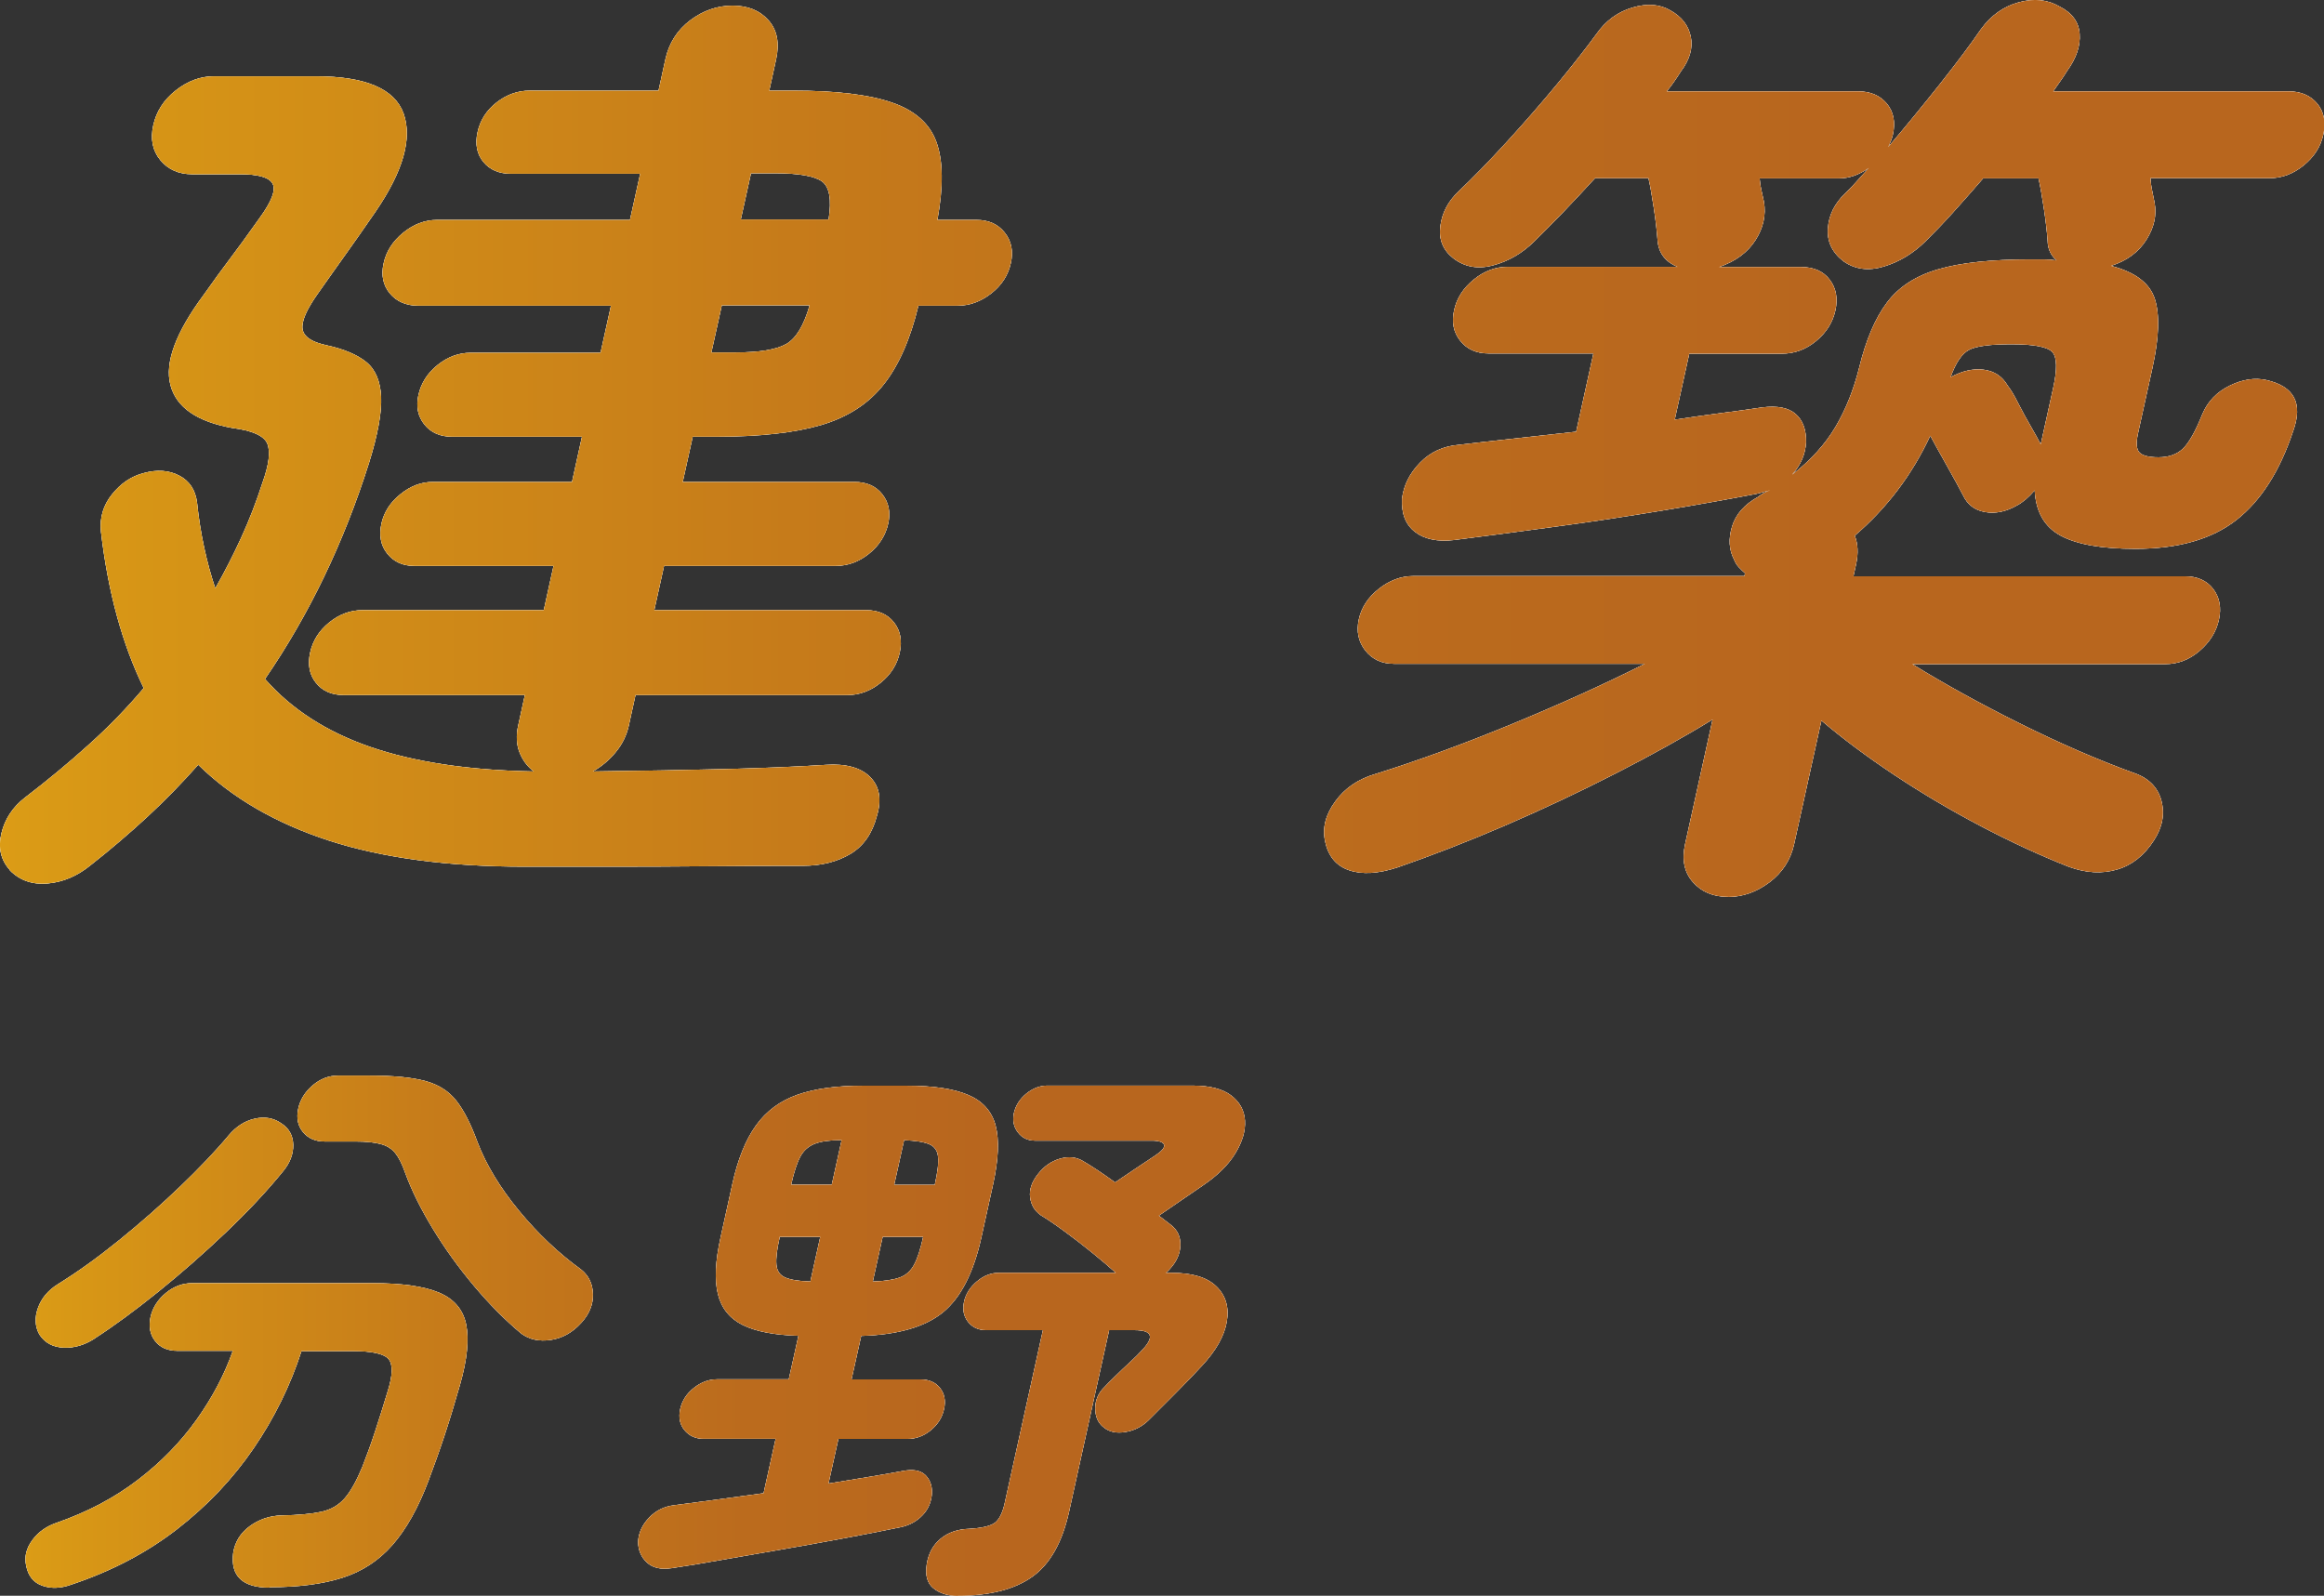
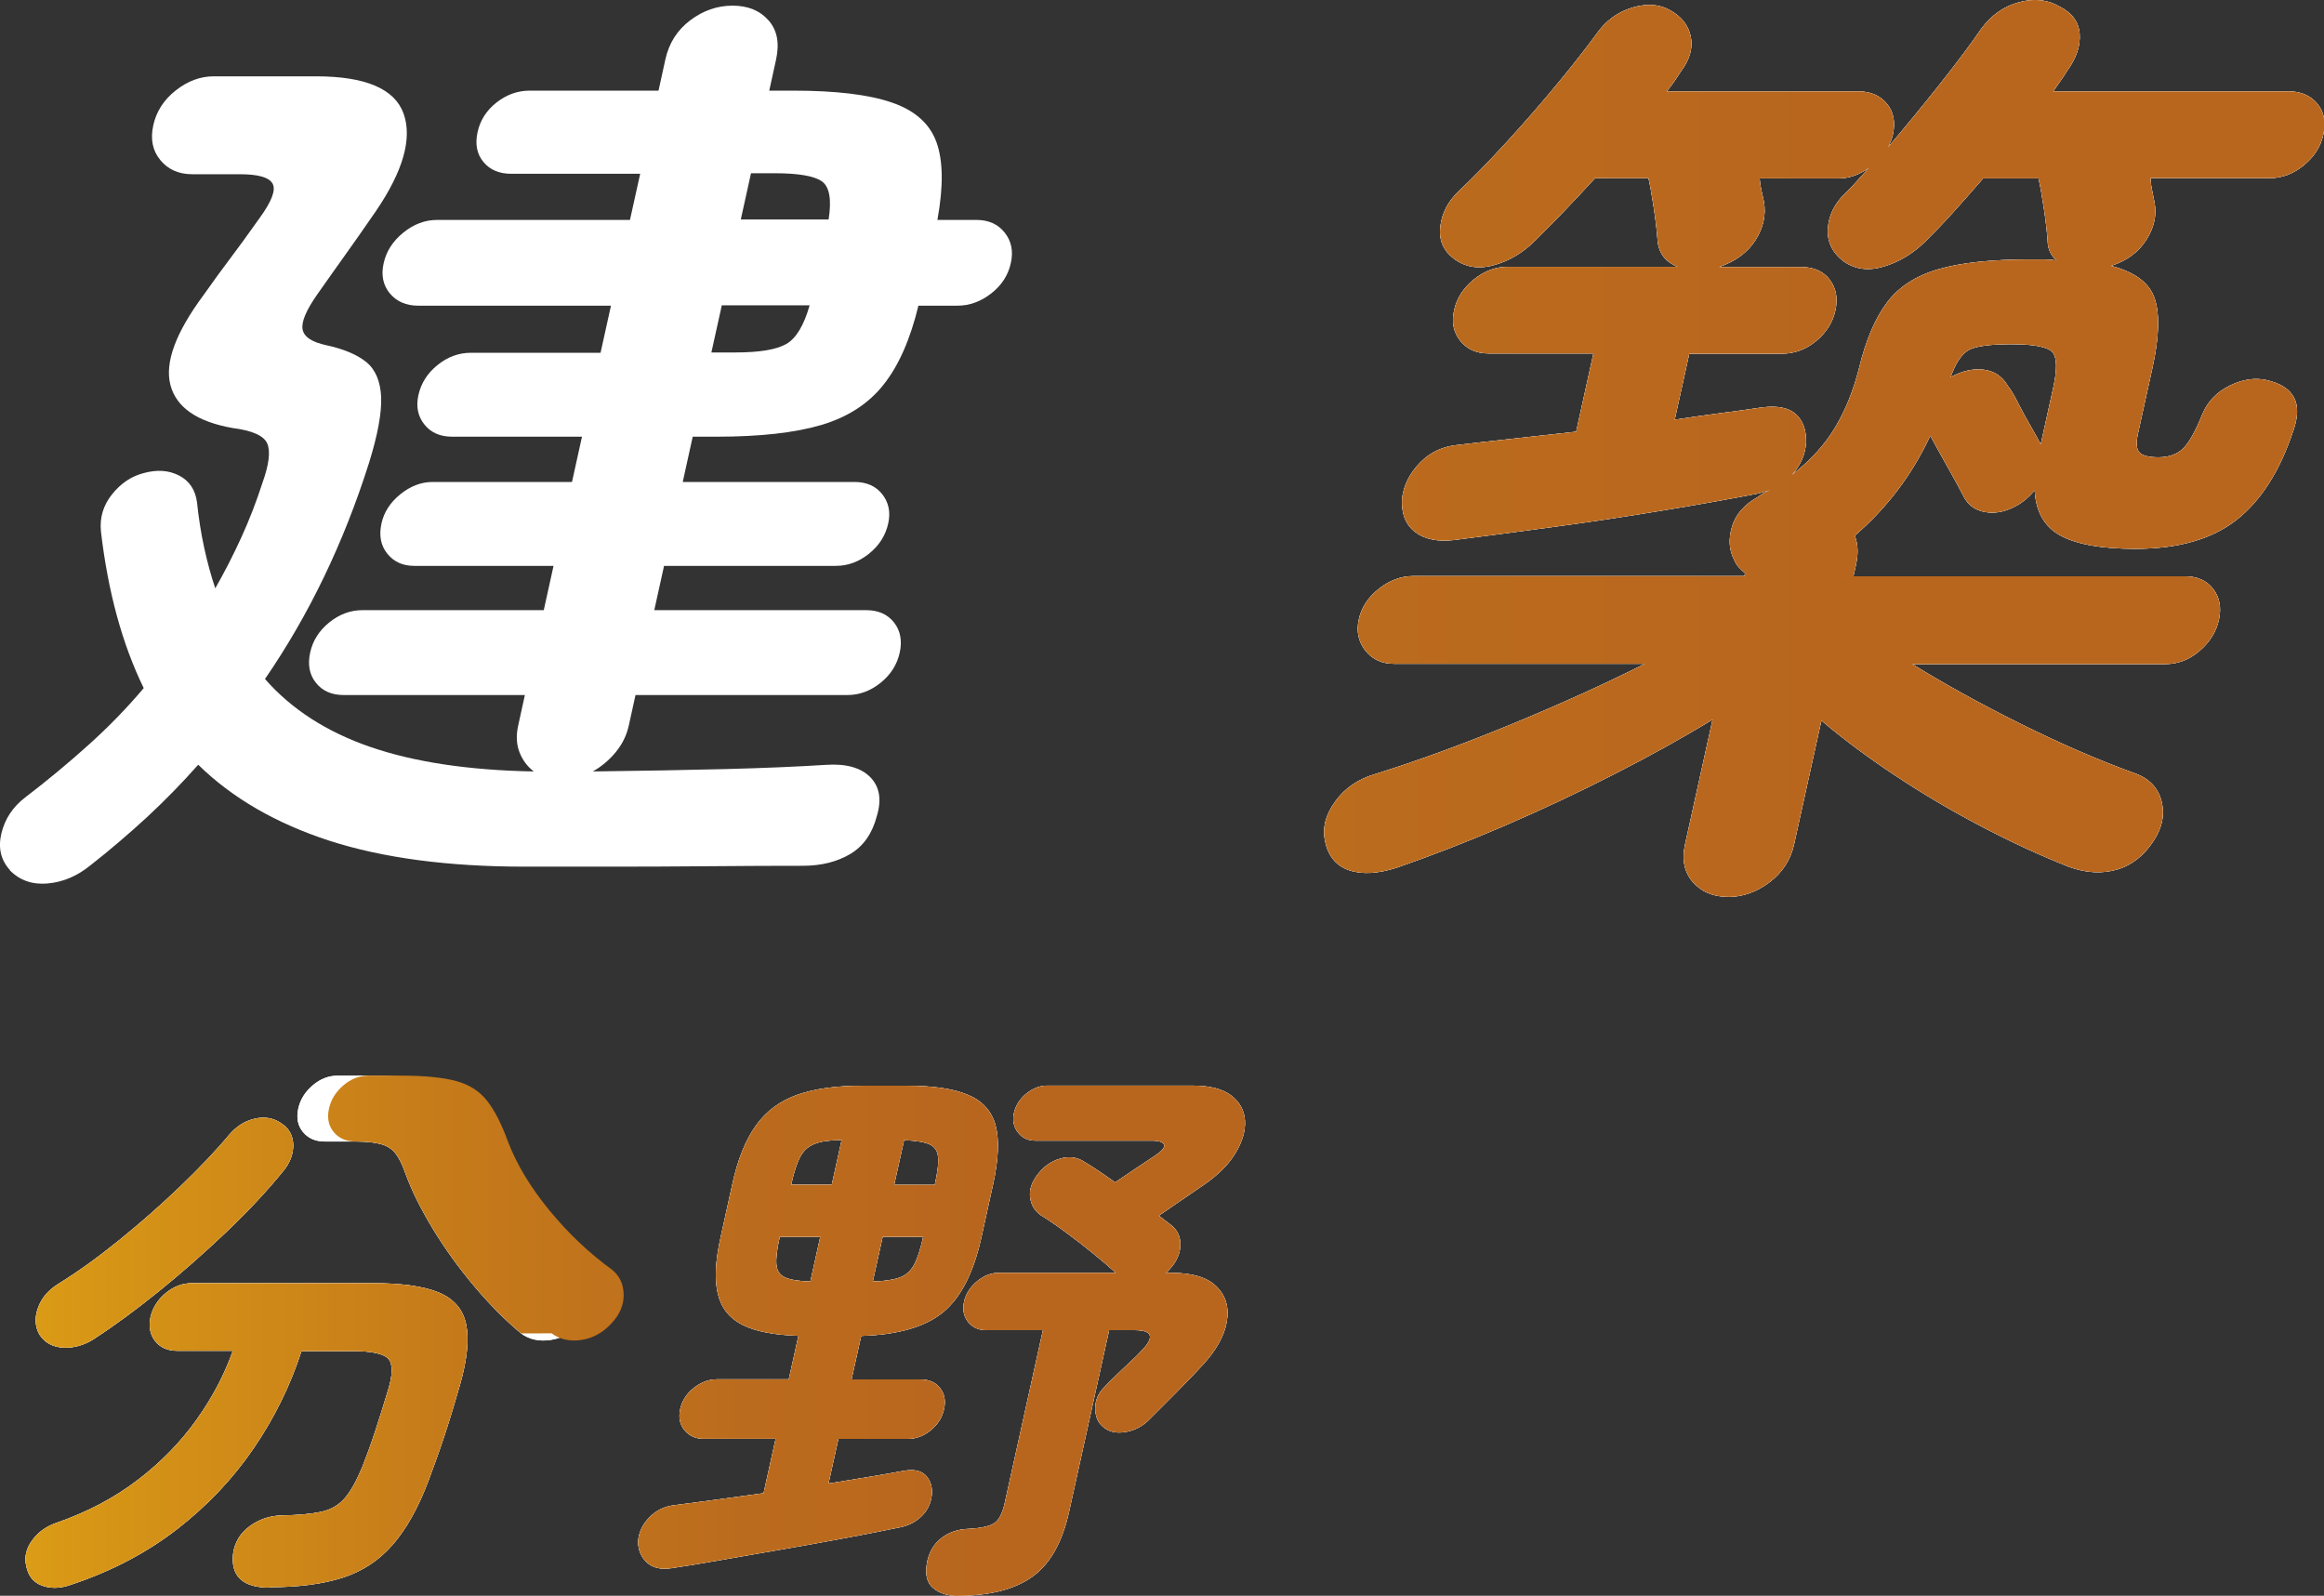
<svg xmlns="http://www.w3.org/2000/svg" xmlns:xlink="http://www.w3.org/1999/xlink" id="_レイヤー_2" viewBox="0 0 214.08 147.01">
  <rect x="0" y="0" width="214.08" height="147.01" fill="#333333" stroke="none" />
  <defs>
    <style>.cls-1{fill:#fff;}.cls-2{fill:url(#_新規グラデーションスウォッチ_4);}.cls-3{fill:url(#_新規グラデーションスウォッチ_4-3);}.cls-4{fill:url(#_新規グラデーションスウォッチ_4-2);}</style>
    <linearGradient id="_新規グラデーションスウォッチ_4" x1="0" y1="41.31" x2="214.08" y2="41.31" gradientUnits="userSpaceOnUse">
      <stop offset="0" stop-color="#db9c16" />
      <stop offset=".05" stop-color="#d79616" />
      <stop offset=".34" stop-color="#c67b1a" />
      <stop offset=".59" stop-color="#bb6b1d" />
      <stop offset=".79" stop-color="#b8661e" />
    </linearGradient>
    <linearGradient id="_新規グラデーションスウォッチ_4-2" x1="2.37" y1="123.06" x2="114.68" y2="123.06" xlink:href="#_新規グラデーションスウォッチ_4" />
    <linearGradient id="_新規グラデーションスウォッチ_4-3" x1="2.37" y1="123.06" x2="114.68" y2="123.06" xlink:href="#_新規グラデーションスウォッチ_4" />
  </defs>
  <g id="content">
    <g>
      <g>
        <g>
          <path class="cls-1" d="M.92,80.16c-.85-.93-1.11-2.06-.79-3.39,.32-1.33,1.05-2.43,2.18-3.3,2.04-1.56,4-3.18,5.87-4.87,1.87-1.68,3.55-3.42,5.06-5.21-1.98-4.05-3.29-8.86-3.94-14.42-.13-1.27,.21-2.42,1.02-3.43,.81-1.01,1.77-1.66,2.89-1.95,1.25-.35,2.35-.27,3.29,.22,.95,.49,1.5,1.32,1.65,2.48,.15,1.45,.37,2.84,.66,4.17,.29,1.33,.63,2.58,1.02,3.74,.86-1.51,1.66-3.07,2.4-4.69,.74-1.62,1.39-3.3,1.95-5.04,.6-1.68,.75-2.88,.44-3.61-.31-.72-1.38-1.2-3.2-1.43-3.27-.58-5.18-1.9-5.72-3.96-.54-2.06,.48-4.82,3.06-8.3,.94-1.33,1.74-2.43,2.4-3.3,.66-.87,1.59-2.14,2.78-3.82,1.09-1.51,1.49-2.55,1.17-3.13-.31-.58-1.32-.87-3.02-.87h-4.4c-1.23,0-2.21-.44-2.92-1.3-.72-.87-.93-1.94-.65-3.21,.28-1.27,.97-2.35,2.07-3.21,1.1-.87,2.27-1.3,3.5-1.3h9.41c4.57,0,7.26,1.15,8.08,3.44,.81,2.29-.04,5.29-2.56,8.99-1.12,1.62-2.06,2.97-2.83,4.04-.76,1.07-1.62,2.27-2.55,3.6-1.02,1.45-1.48,2.52-1.37,3.22,.11,.7,.84,1.19,2.18,1.48,1.62,.35,2.85,.87,3.7,1.56,.84,.69,1.29,1.77,1.36,3.21,.06,1.45-.31,3.48-1.12,6.08-2.33,7.36-5.52,13.99-9.58,19.9,2.43,2.78,5.67,4.87,9.7,6.26,4.03,1.39,9.05,2.15,15.06,2.26-.6-.46-1.04-1.06-1.32-1.78-.28-.72-.32-1.55-.11-2.48l.61-2.78H31.66c-1.11,0-1.97-.38-2.56-1.13-.6-.75-.77-1.68-.53-2.78,.24-1.1,.83-2.03,1.76-2.78,.93-.75,1.95-1.13,3.06-1.13h16.7s.9-4.08,.9-4.08h-12.84c-1.06,0-1.88-.38-2.48-1.13-.6-.75-.77-1.68-.53-2.78,.23-1.04,.81-1.94,1.74-2.69,.93-.75,1.92-1.13,2.97-1.13h12.84s.92-4.17,.92-4.17h-11.96c-1.11,0-1.97-.38-2.56-1.13-.6-.75-.78-1.65-.55-2.69,.24-1.1,.83-2.03,1.76-2.78,.93-.75,1.95-1.13,3.06-1.13h11.96s.96-4.34,.96-4.34h-17.76c-1.11,0-1.98-.38-2.61-1.13-.62-.75-.82-1.68-.57-2.78,.24-1.1,.85-2.04,1.81-2.82,.96-.78,2-1.17,3.12-1.17h17.76s.94-4.25,.94-4.25h-11.87c-1.11,0-1.97-.36-2.57-1.09-.6-.72-.78-1.64-.54-2.74,.24-1.1,.82-2.01,1.75-2.74,.92-.72,1.94-1.09,3.05-1.09h11.87s.63-2.87,.63-2.87c.33-1.51,1.1-2.71,2.29-3.61,1.19-.9,2.5-1.35,3.9-1.35,1.41,0,2.51,.45,3.31,1.35,.8,.9,1.03,2.1,.7,3.61l-.63,2.87h2.2c3.93,0,6.95,.36,9.08,1.09,2.13,.73,3.5,1.94,4.12,3.65,.62,1.71,.65,4.1,.09,7.17h3.6c1.11,0,1.98,.39,2.6,1.17,.62,.78,.81,1.72,.56,2.82-.24,1.1-.84,2.03-1.8,2.78-.96,.75-1.99,1.13-3.11,1.13h-3.6c-.74,3.07-1.8,5.49-3.19,7.25-1.39,1.77-3.3,3.01-5.75,3.74-2.45,.72-5.66,1.08-9.65,1.08h-2.2s-.92,4.17-.92,4.17h15.82c1.11,0,1.97,.38,2.56,1.13,.59,.75,.78,1.65,.55,2.69-.24,1.1-.83,2.03-1.76,2.78-.93,.75-1.95,1.13-3.06,1.13h-15.83s-.9,4.08-.9,4.08h19.52c1.11,0,1.97,.38,2.56,1.13,.59,.75,.77,1.68,.53,2.78-.24,1.1-.83,2.03-1.76,2.78-.93,.75-1.95,1.13-3.06,1.13h-19.52s-.61,2.78-.61,2.78c-.2,.93-.61,1.75-1.21,2.48-.6,.73-1.3,1.32-2.11,1.78,4.64-.06,8.72-.13,12.22-.22,3.51-.09,6.6-.22,9.27-.39,1.84-.12,3.2,.26,4.06,1.13,.86,.87,1.07,2.06,.62,3.56-.42,1.62-1.23,2.79-2.45,3.52-1.21,.72-2.67,1.09-4.37,1.09-2.52,0-5.4,.01-8.63,.04-3.23,.03-6.35,.04-9.37,.04-3.02,0-5.55,0-7.6,0-7.09,0-13.1-.8-18.02-2.39-4.92-1.6-8.95-3.93-12.08-7-1.49,1.68-3.06,3.29-4.71,4.82-1.66,1.53-3.41,3.03-5.25,4.47-1.21,.98-2.52,1.53-3.93,1.65-1.4,.12-2.56-.29-3.47-1.22ZM65.53,32.47h2.2c2.23,0,3.79-.26,4.7-.78,.91-.52,1.62-1.71,2.15-3.56h-8.09s-.96,4.34-.96,4.34Zm2.71-12.25h8.09c.29-1.85,.08-3.02-.63-3.52-.71-.49-2.15-.74-4.32-.74h-2.2s-.94,4.26-.94,4.26Z" />
          <path class="cls-1" d="M159.17,82.62c-1.35,0-2.42-.45-3.22-1.35-.8-.9-1.04-2.07-.72-3.52l2.53-11.47c-2.64,1.62-5.64,3.29-8.97,4.99-3.34,1.71-6.72,3.3-10.15,4.78-3.43,1.48-6.74,2.76-9.91,3.86-1.77,.58-3.25,.67-4.45,.26-1.2-.41-1.94-1.3-2.22-2.69-.26-1.22,.05-2.43,.94-3.65,.88-1.22,2.11-2.06,3.68-2.52,3.9-1.22,8.09-2.75,12.58-4.6,4.48-1.85,8.57-3.7,12.26-5.56h-23.12c-1.11,0-1.99-.41-2.63-1.22-.64-.81-.84-1.77-.6-2.87,.24-1.1,.86-2.04,1.85-2.82,.99-.78,2.05-1.17,3.16-1.17h30.51s.06-.26,.06-.26c-.2-.17-.39-.36-.58-.56-.19-.2-.34-.45-.45-.74-.45-.87-.51-1.87-.17-3,.34-1.13,1.14-2.04,2.41-2.74,.14-.12,.31-.23,.52-.35,.2-.12,.4-.2,.59-.26-.25,.06-.47,.12-.65,.17-.19,.06-.41,.12-.65,.17-2.39,.46-5.24,.97-8.56,1.52-3.32,.55-6.68,1.06-10.09,1.52-3.41,.46-6.48,.87-9.19,1.21-1.5,.17-2.7-.07-3.57-.74-.88-.67-1.28-1.69-1.21-3.08,.15-1.22,.7-2.32,1.65-3.3,.95-.98,2.14-1.53,3.57-1.65,1.45-.17,3.1-.36,4.96-.56,1.86-.2,3.81-.42,5.86-.65l1.59-7.21h-9.67c-1.11,0-1.98-.39-2.6-1.17-.62-.78-.81-1.72-.56-2.82,.24-1.1,.85-2.04,1.81-2.82s2-1.17,3.12-1.17h15.65c-1.13-.46-1.74-1.27-1.84-2.43-.06-.81-.17-1.81-.35-3-.18-1.19-.34-2.1-.49-2.74h-4.92c-1.01,1.1-1.98,2.14-2.93,3.13-.95,.99-1.84,1.88-2.66,2.69-1.12,1.1-2.38,1.84-3.79,2.21-1.4,.38-2.63,.16-3.68-.65-.95-.75-1.35-1.74-1.19-2.95,.15-1.22,.71-2.29,1.68-3.21,1.34-1.27,2.82-2.79,4.44-4.56,1.62-1.77,3.17-3.55,4.65-5.34,1.48-1.79,2.68-3.33,3.61-4.6,.85-1.22,1.96-2.03,3.31-2.43,1.35-.4,2.52-.32,3.5,.26,1.04,.58,1.67,1.39,1.88,2.43,.21,1.04-.1,2.12-.93,3.21-.18,.29-.38,.59-.6,.91-.22,.32-.45,.62-.69,.91h17.67c1.11,0,1.98,.38,2.61,1.13,.62,.75,.81,1.71,.55,2.87-.06,.29-.21,.67-.43,1.13,1.58-1.85,3.16-3.78,4.75-5.78,1.58-2,2.85-3.69,3.8-5.08,.93-1.27,2.09-2.1,3.49-2.48s2.65-.25,3.74,.39c1.16,.58,1.78,1.42,1.86,2.52,.08,1.1-.3,2.23-1.14,3.39-.18,.29-.38,.59-.6,.91-.22,.32-.45,.65-.7,1h21.72c1.11,0,1.98,.38,2.61,1.13,.62,.75,.81,1.71,.55,2.87-.24,1.1-.85,2.04-1.81,2.82s-2,1.17-3.12,1.17h-10.99c.03,.4,.08,.81,.17,1.22,.09,.41,.15,.75,.21,1.04,.21,1.16-.04,2.3-.76,3.43-.72,1.13-1.8,1.93-3.25,2.39,2.22,.58,3.56,1.59,4.03,3.04,.47,1.45,.4,3.56-.21,6.34l-1.34,6.08c-.19,.87-.14,1.45,.14,1.74,.29,.29,.87,.44,1.75,.44,.94,0,1.68-.26,2.24-.78,.55-.52,1.16-1.59,1.81-3.21,.49-1.16,1.33-2.03,2.51-2.61,1.18-.58,2.31-.75,3.37-.52,2.57,.58,3.4,2.14,2.48,4.69-1.23,3.71-2.98,6.44-5.24,8.21-2.27,1.77-5.36,2.65-9.29,2.65-3.11,0-5.41-.41-6.9-1.22-1.49-.81-2.28-2.2-2.38-4.17-.55,.64-1.09,1.1-1.63,1.39-1.01,.58-1.99,.78-2.95,.61-.96-.17-1.63-.7-2.03-1.56-.33-.64-.82-1.53-1.47-2.69-.65-1.16-1.17-2.09-1.54-2.78-1.67,3.59-3.99,6.66-6.96,9.21,.3,.75,.34,1.62,.13,2.61l-.25,1.13h30.51c1.17,0,2.05,.4,2.64,1.18,.59,.78,.76,1.72,.52,2.82-.24,1.1-.84,2.06-1.78,2.87-.94,.81-2,1.22-3.17,1.22h-23.3c2.89,1.79,6.16,3.6,9.83,5.43,3.67,1.83,7.16,3.35,10.47,4.56,1.42,.46,2.3,1.32,2.64,2.56,.34,1.25,.11,2.48-.68,3.69-.89,1.39-2.03,2.29-3.41,2.69-1.38,.4-2.85,.32-4.43-.26-2.64-1.04-5.34-2.29-8.1-3.74-2.76-1.45-5.4-3.01-7.93-4.69-2.53-1.68-4.78-3.36-6.76-5.04l-2.51,11.38c-.32,1.45-1.08,2.62-2.27,3.52-1.2,.9-2.47,1.35-3.81,1.35Zm5.96-38.92c1.7-1.33,3.02-2.79,3.96-4.39,.94-1.59,1.66-3.4,2.17-5.43,.62-2.55,1.47-4.55,2.55-5.99,1.08-1.45,2.66-2.48,4.73-3.08,2.07-.61,4.89-.91,8.47-.91h1.27c.38,0,.77,.03,1.17,.09-.54-.46-.82-1.07-.83-1.82-.06-.81-.17-1.81-.35-3-.18-1.19-.34-2.1-.49-2.74h-5.1c-.95,1.1-1.87,2.14-2.76,3.13-.89,.99-1.75,1.88-2.57,2.69-1.12,1.1-2.39,1.87-3.81,2.3-1.41,.43-2.65,.27-3.72-.48-1.05-.81-1.53-1.82-1.44-3.04,.09-1.22,.62-2.29,1.59-3.21,.37-.35,.73-.72,1.08-1.13,.35-.4,.72-.81,1.1-1.22-.9,.64-1.82,.96-2.76,.96h-7.3c.03,.41,.09,.8,.18,1.17,.09,.38,.16,.71,.22,1,.2,1.22-.06,2.39-.78,3.52-.72,1.13-1.84,1.96-3.36,2.48h7.56c1.17,0,2.05,.39,2.64,1.17,.59,.78,.76,1.72,.52,2.82-.24,1.1-.83,2.04-1.77,2.82-.94,.78-1.99,1.17-3.16,1.17h-8.53s-1.34,6.08-1.34,6.08c1.52-.23,2.95-.43,4.31-.61,1.36-.17,2.61-.35,3.76-.52,1.39-.17,2.41,.03,3.07,.61,.66,.58,.98,1.45,.96,2.61-.07,1.1-.49,2.09-1.27,2.95Zm22.86-2.78l1.15-5.21c.37-1.68,.35-2.77-.07-3.26-.42-.49-1.68-.74-3.79-.74-1.93,0-3.23,.17-3.9,.52-.66,.35-1.23,1.19-1.7,2.52,1.06-.58,2.08-.81,3.05-.69,.97,.12,1.71,.61,2.22,1.48,.27,.35,.6,.88,.96,1.61,.37,.72,.75,1.43,1.16,2.13,.4,.7,.71,1.25,.91,1.65Z" />
        </g>
        <g>
-           <path class="cls-1" d="M.92,80.16c-.85-.93-1.11-2.06-.79-3.39,.32-1.33,1.05-2.43,2.18-3.3,2.04-1.56,4-3.18,5.87-4.87,1.87-1.68,3.55-3.42,5.06-5.21-1.98-4.05-3.29-8.86-3.94-14.42-.13-1.27,.21-2.42,1.02-3.43,.81-1.01,1.77-1.66,2.89-1.95,1.25-.35,2.35-.27,3.29,.22,.95,.49,1.5,1.32,1.65,2.48,.15,1.45,.37,2.84,.66,4.17,.29,1.33,.63,2.58,1.02,3.74,.86-1.51,1.66-3.07,2.4-4.69,.74-1.62,1.39-3.3,1.95-5.04,.6-1.68,.75-2.88,.44-3.61-.31-.72-1.38-1.2-3.2-1.43-3.27-.58-5.18-1.9-5.72-3.96-.54-2.06,.48-4.82,3.06-8.3,.94-1.33,1.74-2.43,2.4-3.3,.66-.87,1.59-2.14,2.78-3.82,1.09-1.51,1.49-2.55,1.17-3.13-.31-.58-1.32-.87-3.02-.87h-4.4c-1.23,0-2.21-.44-2.92-1.3-.72-.87-.93-1.94-.65-3.21,.28-1.27,.97-2.35,2.07-3.21,1.1-.87,2.27-1.3,3.5-1.3h9.41c4.57,0,7.26,1.15,8.08,3.44,.81,2.29-.04,5.29-2.56,8.99-1.12,1.62-2.06,2.97-2.83,4.04-.76,1.07-1.62,2.27-2.55,3.6-1.02,1.45-1.48,2.52-1.37,3.22,.11,.7,.84,1.19,2.18,1.48,1.62,.35,2.85,.87,3.7,1.56,.84,.69,1.29,1.77,1.36,3.21,.06,1.45-.31,3.48-1.12,6.08-2.33,7.36-5.52,13.99-9.58,19.9,2.43,2.78,5.67,4.87,9.7,6.26,4.03,1.39,9.05,2.15,15.06,2.26-.6-.46-1.04-1.06-1.32-1.78-.28-.72-.32-1.55-.11-2.48l.61-2.78H31.66c-1.11,0-1.97-.38-2.56-1.13-.6-.75-.77-1.68-.53-2.78,.24-1.1,.83-2.03,1.76-2.78,.93-.75,1.95-1.13,3.06-1.13h16.7s.9-4.08,.9-4.08h-12.84c-1.06,0-1.88-.38-2.48-1.13-.6-.75-.77-1.68-.53-2.78,.23-1.04,.81-1.94,1.74-2.69,.93-.75,1.92-1.13,2.97-1.13h12.84s.92-4.17,.92-4.17h-11.96c-1.11,0-1.97-.38-2.56-1.13-.6-.75-.78-1.65-.55-2.69,.24-1.1,.83-2.03,1.76-2.78,.93-.75,1.95-1.13,3.06-1.13h11.96s.96-4.34,.96-4.34h-17.76c-1.11,0-1.98-.38-2.61-1.13-.62-.75-.82-1.68-.57-2.78,.24-1.1,.85-2.04,1.81-2.82,.96-.78,2-1.17,3.12-1.17h17.76s.94-4.25,.94-4.25h-11.87c-1.11,0-1.97-.36-2.57-1.09-.6-.72-.78-1.64-.54-2.74,.24-1.1,.82-2.01,1.75-2.74,.92-.72,1.94-1.09,3.05-1.09h11.87s.63-2.87,.63-2.87c.33-1.51,1.1-2.71,2.29-3.61,1.19-.9,2.5-1.35,3.9-1.35,1.41,0,2.51,.45,3.31,1.35,.8,.9,1.03,2.1,.7,3.61l-.63,2.87h2.2c3.93,0,6.95,.36,9.08,1.09,2.13,.73,3.5,1.94,4.12,3.65,.62,1.71,.65,4.1,.09,7.17h3.6c1.11,0,1.98,.39,2.6,1.17,.62,.78,.81,1.72,.56,2.82-.24,1.1-.84,2.03-1.8,2.78-.96,.75-1.99,1.13-3.11,1.13h-3.6c-.74,3.07-1.8,5.49-3.19,7.25-1.39,1.77-3.3,3.01-5.75,3.74-2.45,.72-5.66,1.08-9.65,1.08h-2.2s-.92,4.17-.92,4.17h15.82c1.11,0,1.97,.38,2.56,1.13,.59,.75,.78,1.65,.55,2.69-.24,1.1-.83,2.03-1.76,2.78-.93,.75-1.95,1.13-3.06,1.13h-15.83s-.9,4.08-.9,4.08h19.52c1.11,0,1.97,.38,2.56,1.13,.59,.75,.77,1.68,.53,2.78-.24,1.1-.83,2.03-1.76,2.78-.93,.75-1.95,1.13-3.06,1.13h-19.52s-.61,2.78-.61,2.78c-.2,.93-.61,1.75-1.21,2.48-.6,.73-1.3,1.32-2.11,1.78,4.64-.06,8.72-.13,12.22-.22,3.51-.09,6.6-.22,9.27-.39,1.84-.12,3.2,.26,4.06,1.13,.86,.87,1.07,2.06,.62,3.56-.42,1.62-1.23,2.79-2.45,3.52-1.21,.72-2.67,1.09-4.37,1.09-2.52,0-5.4,.01-8.63,.04-3.23,.03-6.35,.04-9.37,.04-3.02,0-5.55,0-7.6,0-7.09,0-13.1-.8-18.02-2.39-4.92-1.6-8.95-3.93-12.08-7-1.49,1.68-3.06,3.29-4.71,4.82-1.66,1.53-3.41,3.03-5.25,4.47-1.21,.98-2.52,1.53-3.93,1.65-1.4,.12-2.56-.29-3.47-1.22ZM65.53,32.47h2.2c2.23,0,3.79-.26,4.7-.78,.91-.52,1.62-1.71,2.15-3.56h-8.09s-.96,4.34-.96,4.34Zm2.71-12.25h8.09c.29-1.85,.08-3.02-.63-3.52-.71-.49-2.15-.74-4.32-.74h-2.2s-.94,4.26-.94,4.26Z" />
          <path class="cls-1" d="M159.17,82.62c-1.35,0-2.42-.45-3.22-1.35-.8-.9-1.04-2.07-.72-3.52l2.53-11.47c-2.64,1.62-5.64,3.29-8.97,4.99-3.34,1.71-6.72,3.3-10.15,4.78-3.43,1.48-6.74,2.76-9.91,3.86-1.77,.58-3.25,.67-4.45,.26-1.2-.41-1.94-1.3-2.22-2.69-.26-1.22,.05-2.43,.94-3.65,.88-1.22,2.11-2.06,3.68-2.52,3.9-1.22,8.09-2.75,12.58-4.6,4.48-1.85,8.57-3.7,12.26-5.56h-23.12c-1.11,0-1.99-.41-2.63-1.22-.64-.81-.84-1.77-.6-2.87,.24-1.1,.86-2.04,1.85-2.82,.99-.78,2.05-1.17,3.16-1.17h30.51s.06-.26,.06-.26c-.2-.17-.39-.36-.58-.56-.19-.2-.34-.45-.45-.74-.45-.87-.51-1.87-.17-3,.34-1.13,1.14-2.04,2.41-2.74,.14-.12,.31-.23,.52-.35,.2-.12,.4-.2,.59-.26-.25,.06-.47,.12-.65,.17-.19,.06-.41,.12-.65,.17-2.39,.46-5.24,.97-8.56,1.52-3.32,.55-6.68,1.06-10.09,1.52-3.41,.46-6.48,.87-9.19,1.21-1.5,.17-2.7-.07-3.57-.74-.88-.67-1.28-1.69-1.21-3.08,.15-1.22,.7-2.32,1.65-3.3,.95-.98,2.14-1.53,3.57-1.65,1.45-.17,3.1-.36,4.96-.56,1.86-.2,3.81-.42,5.86-.65l1.59-7.21h-9.67c-1.11,0-1.98-.39-2.6-1.17-.62-.78-.81-1.72-.56-2.82,.24-1.1,.85-2.04,1.81-2.82s2-1.17,3.12-1.17h15.65c-1.13-.46-1.74-1.27-1.84-2.43-.06-.81-.17-1.81-.35-3-.18-1.19-.34-2.1-.49-2.74h-4.92c-1.01,1.1-1.98,2.14-2.93,3.13-.95,.99-1.84,1.88-2.66,2.69-1.12,1.1-2.38,1.84-3.79,2.21-1.4,.38-2.63,.16-3.68-.65-.95-.75-1.35-1.74-1.19-2.95,.15-1.22,.71-2.29,1.68-3.21,1.34-1.27,2.82-2.79,4.44-4.56,1.62-1.77,3.17-3.55,4.65-5.34,1.48-1.79,2.68-3.33,3.61-4.6,.85-1.22,1.96-2.03,3.31-2.43,1.35-.4,2.52-.32,3.5,.26,1.04,.58,1.67,1.39,1.88,2.43,.21,1.04-.1,2.12-.93,3.21-.18,.29-.38,.59-.6,.91-.22,.32-.45,.62-.69,.91h17.67c1.11,0,1.98,.38,2.61,1.13,.62,.75,.81,1.71,.55,2.87-.06,.29-.21,.67-.43,1.13,1.58-1.85,3.16-3.78,4.75-5.78,1.58-2,2.85-3.69,3.8-5.08,.93-1.27,2.09-2.1,3.49-2.48s2.65-.25,3.74,.39c1.16,.58,1.78,1.42,1.86,2.52,.08,1.1-.3,2.23-1.14,3.39-.18,.29-.38,.59-.6,.91-.22,.32-.45,.65-.7,1h21.72c1.11,0,1.98,.38,2.61,1.13,.62,.75,.81,1.71,.55,2.87-.24,1.1-.85,2.04-1.81,2.82s-2,1.17-3.12,1.17h-10.99c.03,.4,.08,.81,.17,1.22,.09,.41,.15,.75,.21,1.04,.21,1.16-.04,2.3-.76,3.43-.72,1.13-1.8,1.93-3.25,2.39,2.22,.58,3.56,1.59,4.03,3.04,.47,1.45,.4,3.56-.21,6.34l-1.34,6.08c-.19,.87-.14,1.45,.14,1.74,.29,.29,.87,.44,1.75,.44,.94,0,1.68-.26,2.24-.78,.55-.52,1.16-1.59,1.81-3.21,.49-1.16,1.33-2.03,2.51-2.61,1.18-.58,2.31-.75,3.37-.52,2.57,.58,3.4,2.14,2.48,4.69-1.23,3.71-2.98,6.44-5.24,8.21-2.27,1.77-5.36,2.65-9.29,2.65-3.11,0-5.41-.41-6.9-1.22-1.49-.81-2.28-2.2-2.38-4.17-.55,.64-1.09,1.1-1.63,1.39-1.01,.58-1.99,.78-2.95,.61-.96-.17-1.63-.7-2.03-1.56-.33-.64-.82-1.53-1.47-2.69-.65-1.16-1.17-2.09-1.54-2.78-1.67,3.59-3.99,6.66-6.96,9.21,.3,.75,.34,1.62,.13,2.61l-.25,1.13h30.51c1.17,0,2.05,.4,2.64,1.18,.59,.78,.76,1.72,.52,2.82-.24,1.1-.84,2.06-1.78,2.87-.94,.81-2,1.22-3.17,1.22h-23.3c2.89,1.79,6.16,3.6,9.83,5.43,3.67,1.83,7.16,3.35,10.47,4.56,1.42,.46,2.3,1.32,2.64,2.56,.34,1.25,.11,2.48-.68,3.69-.89,1.39-2.03,2.29-3.41,2.69-1.38,.4-2.85,.32-4.43-.26-2.64-1.04-5.34-2.29-8.1-3.74-2.76-1.45-5.4-3.01-7.93-4.69-2.53-1.68-4.78-3.36-6.76-5.04l-2.51,11.38c-.32,1.45-1.08,2.62-2.27,3.52-1.2,.9-2.47,1.35-3.81,1.35Zm5.96-38.92c1.7-1.33,3.02-2.79,3.96-4.39,.94-1.59,1.66-3.4,2.17-5.43,.62-2.55,1.47-4.55,2.55-5.99,1.08-1.45,2.66-2.48,4.73-3.08,2.07-.61,4.89-.91,8.47-.91h1.27c.38,0,.77,.03,1.17,.09-.54-.46-.82-1.07-.83-1.82-.06-.81-.17-1.81-.35-3-.18-1.19-.34-2.1-.49-2.74h-5.1c-.95,1.1-1.87,2.14-2.76,3.13-.89,.99-1.75,1.88-2.57,2.69-1.12,1.1-2.39,1.87-3.81,2.3-1.41,.43-2.65,.27-3.72-.48-1.05-.81-1.53-1.82-1.44-3.04,.09-1.22,.62-2.29,1.59-3.21,.37-.35,.73-.72,1.08-1.13,.35-.4,.72-.81,1.1-1.22-.9,.64-1.82,.96-2.76,.96h-7.3c.03,.41,.09,.8,.18,1.17,.09,.38,.16,.71,.22,1,.2,1.22-.06,2.39-.78,3.52-.72,1.13-1.84,1.96-3.36,2.48h7.56c1.17,0,2.05,.39,2.64,1.17,.59,.78,.76,1.72,.52,2.82-.24,1.1-.83,2.04-1.77,2.82-.94,.78-1.99,1.17-3.16,1.17h-8.53s-1.34,6.08-1.34,6.08c1.52-.23,2.95-.43,4.31-.61,1.36-.17,2.61-.35,3.76-.52,1.39-.17,2.41,.03,3.07,.61,.66,.58,.98,1.45,.96,2.61-.07,1.1-.49,2.09-1.27,2.95Zm22.86-2.78l1.15-5.21c.37-1.68,.35-2.77-.07-3.26-.42-.49-1.68-.74-3.79-.74-1.93,0-3.23,.17-3.9,.52-.66,.35-1.23,1.19-1.7,2.52,1.06-.58,2.08-.81,3.05-.69,.97,.12,1.71,.61,2.22,1.48,.27,.35,.6,.88,.96,1.61,.37,.72,.75,1.43,1.16,2.13,.4,.7,.71,1.25,.91,1.65Z" />
        </g>
        <g>
-           <path class="cls-2" d="M.92,80.16c-.85-.93-1.11-2.06-.79-3.39,.32-1.33,1.05-2.43,2.18-3.3,2.04-1.56,4-3.18,5.87-4.87,1.87-1.68,3.55-3.42,5.06-5.21-1.98-4.05-3.29-8.86-3.94-14.42-.13-1.27,.21-2.42,1.02-3.43,.81-1.01,1.77-1.66,2.89-1.95,1.25-.35,2.35-.27,3.29,.22,.95,.49,1.5,1.32,1.65,2.48,.15,1.45,.37,2.84,.66,4.17,.29,1.33,.63,2.58,1.02,3.74,.86-1.51,1.66-3.07,2.4-4.69,.74-1.62,1.39-3.3,1.95-5.04,.6-1.68,.75-2.88,.44-3.61-.31-.72-1.38-1.2-3.2-1.43-3.27-.58-5.18-1.9-5.72-3.96-.54-2.06,.48-4.82,3.06-8.3,.94-1.33,1.74-2.43,2.4-3.3,.66-.87,1.59-2.14,2.78-3.82,1.09-1.51,1.49-2.55,1.17-3.13-.31-.58-1.32-.87-3.02-.87h-4.4c-1.23,0-2.21-.44-2.92-1.3-.72-.87-.93-1.94-.65-3.21,.28-1.27,.97-2.35,2.07-3.21,1.1-.87,2.27-1.3,3.5-1.3h9.41c4.57,0,7.26,1.15,8.08,3.44,.81,2.29-.04,5.29-2.56,8.99-1.12,1.62-2.06,2.97-2.83,4.04-.76,1.07-1.62,2.27-2.55,3.6-1.02,1.45-1.48,2.52-1.37,3.22,.11,.7,.84,1.19,2.18,1.48,1.62,.35,2.85,.87,3.7,1.56,.84,.69,1.29,1.77,1.36,3.21,.06,1.45-.31,3.48-1.12,6.08-2.33,7.36-5.52,13.99-9.58,19.9,2.43,2.78,5.67,4.87,9.7,6.26,4.03,1.39,9.05,2.15,15.06,2.26-.6-.46-1.04-1.06-1.32-1.78-.28-.72-.32-1.55-.11-2.48l.61-2.78H31.66c-1.11,0-1.97-.38-2.56-1.13-.6-.75-.77-1.68-.53-2.78,.24-1.1,.83-2.03,1.76-2.78,.93-.75,1.95-1.13,3.06-1.13h16.7s.9-4.08,.9-4.08h-12.84c-1.06,0-1.88-.38-2.48-1.13-.6-.75-.77-1.68-.53-2.78,.23-1.04,.81-1.94,1.74-2.69,.93-.75,1.92-1.13,2.97-1.13h12.84s.92-4.17,.92-4.17h-11.96c-1.11,0-1.97-.38-2.56-1.13-.6-.75-.78-1.65-.55-2.69,.24-1.1,.83-2.03,1.76-2.78,.93-.75,1.95-1.13,3.06-1.13h11.96s.96-4.34,.96-4.34h-17.76c-1.11,0-1.98-.38-2.61-1.13-.62-.75-.82-1.68-.57-2.78,.24-1.1,.85-2.04,1.81-2.82,.96-.78,2-1.17,3.12-1.17h17.76s.94-4.25,.94-4.25h-11.87c-1.11,0-1.97-.36-2.57-1.09-.6-.72-.78-1.64-.54-2.74,.24-1.1,.82-2.01,1.75-2.74,.92-.72,1.94-1.09,3.05-1.09h11.87s.63-2.87,.63-2.87c.33-1.51,1.1-2.71,2.29-3.61,1.19-.9,2.5-1.35,3.9-1.35,1.41,0,2.51,.45,3.31,1.35,.8,.9,1.03,2.1,.7,3.61l-.63,2.87h2.2c3.93,0,6.95,.36,9.08,1.09,2.13,.73,3.5,1.94,4.12,3.65,.62,1.71,.65,4.1,.09,7.17h3.6c1.11,0,1.98,.39,2.6,1.17,.62,.78,.81,1.72,.56,2.82-.24,1.1-.84,2.03-1.8,2.78-.96,.75-1.99,1.13-3.11,1.13h-3.6c-.74,3.07-1.8,5.49-3.19,7.25-1.39,1.77-3.3,3.01-5.75,3.74-2.45,.72-5.66,1.08-9.65,1.08h-2.2s-.92,4.17-.92,4.17h15.82c1.11,0,1.97,.38,2.56,1.13,.59,.75,.78,1.65,.55,2.69-.24,1.1-.83,2.03-1.76,2.78-.93,.75-1.95,1.13-3.06,1.13h-15.83s-.9,4.08-.9,4.08h19.52c1.11,0,1.97,.38,2.56,1.13,.59,.75,.77,1.68,.53,2.78-.24,1.1-.83,2.03-1.76,2.78-.93,.75-1.95,1.13-3.06,1.13h-19.52s-.61,2.78-.61,2.78c-.2,.93-.61,1.75-1.21,2.48-.6,.73-1.3,1.32-2.11,1.78,4.64-.06,8.72-.13,12.22-.22,3.51-.09,6.6-.22,9.27-.39,1.84-.12,3.2,.26,4.06,1.13,.86,.87,1.07,2.06,.62,3.56-.42,1.62-1.23,2.79-2.45,3.52-1.21,.72-2.67,1.09-4.37,1.09-2.52,0-5.4,.01-8.63,.04-3.23,.03-6.35,.04-9.37,.04-3.02,0-5.55,0-7.6,0-7.09,0-13.1-.8-18.02-2.39-4.92-1.6-8.95-3.93-12.08-7-1.49,1.68-3.06,3.29-4.71,4.82-1.66,1.53-3.41,3.03-5.25,4.47-1.21,.98-2.52,1.53-3.93,1.65-1.4,.12-2.56-.29-3.47-1.22ZM65.53,32.47h2.2c2.23,0,3.79-.26,4.7-.78,.91-.52,1.62-1.71,2.15-3.56h-8.09s-.96,4.34-.96,4.34Zm2.71-12.25h8.09c.29-1.85,.08-3.02-.63-3.52-.71-.49-2.15-.74-4.32-.74h-2.2s-.94,4.26-.94,4.26Z" />
          <path class="cls-2" d="M159.17,82.62c-1.35,0-2.42-.45-3.22-1.35-.8-.9-1.04-2.07-.72-3.52l2.53-11.47c-2.64,1.62-5.64,3.29-8.97,4.99-3.34,1.71-6.72,3.3-10.15,4.78-3.43,1.48-6.74,2.76-9.91,3.86-1.77,.58-3.25,.67-4.45,.26-1.2-.41-1.94-1.3-2.22-2.69-.26-1.22,.05-2.43,.94-3.65,.88-1.22,2.11-2.06,3.68-2.52,3.9-1.22,8.09-2.75,12.58-4.6,4.48-1.85,8.57-3.7,12.26-5.56h-23.12c-1.11,0-1.99-.41-2.63-1.22-.64-.81-.84-1.77-.6-2.87,.24-1.1,.86-2.04,1.85-2.82,.99-.78,2.05-1.17,3.16-1.17h30.51s.06-.26,.06-.26c-.2-.17-.39-.36-.58-.56-.19-.2-.34-.45-.45-.74-.45-.87-.51-1.87-.17-3,.34-1.13,1.14-2.04,2.41-2.74,.14-.12,.31-.23,.52-.35,.2-.12,.4-.2,.59-.26-.25,.06-.47,.12-.65,.17-.19,.06-.41,.12-.65,.17-2.39,.46-5.24,.97-8.56,1.52-3.32,.55-6.68,1.06-10.09,1.52-3.41,.46-6.48,.87-9.19,1.21-1.5,.17-2.7-.07-3.57-.74-.88-.67-1.28-1.69-1.21-3.08,.15-1.22,.7-2.32,1.65-3.3,.95-.98,2.14-1.53,3.57-1.65,1.45-.17,3.1-.36,4.96-.56,1.86-.2,3.81-.42,5.86-.65l1.59-7.21h-9.67c-1.11,0-1.98-.39-2.6-1.17-.62-.78-.81-1.72-.56-2.82,.24-1.1,.85-2.04,1.81-2.82s2-1.17,3.12-1.17h15.65c-1.13-.46-1.74-1.27-1.84-2.43-.06-.81-.17-1.81-.35-3-.18-1.19-.34-2.1-.49-2.74h-4.92c-1.01,1.1-1.98,2.14-2.93,3.13-.95,.99-1.84,1.88-2.66,2.69-1.12,1.1-2.38,1.84-3.79,2.21-1.4,.38-2.63,.16-3.68-.65-.95-.75-1.35-1.74-1.19-2.95,.15-1.22,.71-2.29,1.68-3.21,1.34-1.27,2.82-2.79,4.44-4.56,1.62-1.77,3.17-3.55,4.65-5.34,1.48-1.79,2.68-3.33,3.61-4.6,.85-1.22,1.96-2.03,3.31-2.43,1.35-.4,2.52-.32,3.5,.26,1.04,.58,1.67,1.39,1.88,2.43,.21,1.04-.1,2.12-.93,3.21-.18,.29-.38,.59-.6,.91-.22,.32-.45,.62-.69,.91h17.67c1.11,0,1.98,.38,2.61,1.13,.62,.75,.81,1.71,.55,2.87-.06,.29-.21,.67-.43,1.13,1.58-1.85,3.16-3.78,4.75-5.78,1.58-2,2.85-3.69,3.8-5.08,.93-1.27,2.09-2.1,3.49-2.48s2.65-.25,3.74,.39c1.16,.58,1.78,1.42,1.86,2.52,.08,1.1-.3,2.23-1.14,3.39-.18,.29-.38,.59-.6,.91-.22,.32-.45,.65-.7,1h21.72c1.11,0,1.98,.38,2.61,1.13,.62,.75,.81,1.71,.55,2.87-.24,1.1-.85,2.04-1.81,2.82s-2,1.17-3.12,1.17h-10.99c.03,.4,.08,.81,.17,1.22,.09,.41,.15,.75,.21,1.04,.21,1.16-.04,2.3-.76,3.43-.72,1.13-1.8,1.93-3.25,2.39,2.22,.58,3.56,1.59,4.03,3.04,.47,1.45,.4,3.56-.21,6.34l-1.34,6.08c-.19,.87-.14,1.45,.14,1.74,.29,.29,.87,.44,1.75,.44,.94,0,1.68-.26,2.24-.78,.55-.52,1.16-1.59,1.81-3.21,.49-1.16,1.33-2.03,2.51-2.61,1.18-.58,2.31-.75,3.37-.52,2.57,.58,3.4,2.14,2.48,4.69-1.23,3.71-2.98,6.44-5.24,8.21-2.27,1.77-5.36,2.65-9.29,2.65-3.11,0-5.41-.41-6.9-1.22-1.49-.81-2.28-2.2-2.38-4.17-.55,.64-1.09,1.1-1.63,1.39-1.01,.58-1.99,.78-2.95,.61-.96-.17-1.63-.7-2.03-1.56-.33-.64-.82-1.53-1.47-2.69-.65-1.16-1.17-2.09-1.54-2.78-1.67,3.59-3.99,6.66-6.96,9.21,.3,.75,.34,1.62,.13,2.61l-.25,1.13h30.51c1.17,0,2.05,.4,2.64,1.18,.59,.78,.76,1.72,.52,2.82-.24,1.1-.84,2.06-1.78,2.87-.94,.81-2,1.22-3.17,1.22h-23.3c2.89,1.79,6.16,3.6,9.83,5.43,3.67,1.83,7.16,3.35,10.47,4.56,1.42,.46,2.3,1.32,2.64,2.56,.34,1.25,.11,2.48-.68,3.69-.89,1.39-2.03,2.29-3.41,2.69-1.38,.4-2.85,.32-4.43-.26-2.64-1.04-5.34-2.29-8.1-3.74-2.76-1.45-5.4-3.01-7.93-4.69-2.53-1.68-4.78-3.36-6.76-5.04l-2.51,11.38c-.32,1.45-1.08,2.62-2.27,3.52-1.2,.9-2.47,1.35-3.81,1.35Zm5.96-38.92c1.7-1.33,3.02-2.79,3.96-4.39,.94-1.59,1.66-3.4,2.17-5.43,.62-2.55,1.47-4.55,2.55-5.99,1.08-1.45,2.66-2.48,4.73-3.08,2.07-.61,4.89-.91,8.47-.91h1.27c.38,0,.77,.03,1.17,.09-.54-.46-.82-1.07-.83-1.82-.06-.81-.17-1.81-.35-3-.18-1.19-.34-2.1-.49-2.74h-5.1c-.95,1.1-1.87,2.14-2.76,3.13-.89,.99-1.75,1.88-2.57,2.69-1.12,1.1-2.39,1.87-3.81,2.3-1.41,.43-2.65,.27-3.72-.48-1.05-.81-1.53-1.82-1.44-3.04,.09-1.22,.62-2.29,1.59-3.21,.37-.35,.73-.72,1.08-1.13,.35-.4,.72-.81,1.1-1.22-.9,.64-1.82,.96-2.76,.96h-7.3c.03,.41,.09,.8,.18,1.17,.09,.38,.16,.71,.22,1,.2,1.22-.06,2.39-.78,3.52-.72,1.13-1.84,1.96-3.36,2.48h7.56c1.17,0,2.05,.39,2.64,1.17,.59,.78,.76,1.72,.52,2.82-.24,1.1-.83,2.04-1.77,2.82-.94,.78-1.99,1.17-3.16,1.17h-8.53s-1.34,6.08-1.34,6.08c1.52-.23,2.95-.43,4.31-.61,1.36-.17,2.61-.35,3.76-.52,1.39-.17,2.41,.03,3.07,.61,.66,.58,.98,1.45,.96,2.61-.07,1.1-.49,2.09-1.27,2.95Zm22.86-2.78l1.15-5.21c.37-1.68,.35-2.77-.07-3.26-.42-.49-1.68-.74-3.79-.74-1.93,0-3.23,.17-3.9,.52-.66,.35-1.23,1.19-1.7,2.52,1.06-.58,2.08-.81,3.05-.69,.97,.12,1.71,.61,2.22,1.48,.27,.35,.6,.88,.96,1.61,.37,.72,.75,1.43,1.16,2.13,.4,.7,.71,1.25,.91,1.65Z" />
        </g>
      </g>
      <g>
        <g>
          <path class="cls-1" d="M24.84,146.26c-2.49,0-3.61-1.06-3.36-3.17,.15-1.02,.66-1.85,1.51-2.48,.85-.63,1.83-.97,2.94-1,1.57-.03,2.8-.15,3.68-.34,.88-.19,1.59-.61,2.14-1.24,.55-.63,1.09-1.6,1.63-2.9,.4-1.02,.79-2.09,1.16-3.22,.37-1.12,.76-2.36,1.16-3.69,.48-1.51,.51-2.51,.1-3.01-.41-.49-1.5-.74-3.28-.74h-4.75c-1.02,3.16-2.49,6.15-4.41,8.96-1.92,2.81-4.28,5.3-7.07,7.46-2.79,2.16-6.03,3.86-9.72,5.09-.97,.35-1.86,.39-2.67,.1-.81-.28-1.31-.9-1.49-1.85-.18-.81,.01-1.59,.57-2.35,.56-.76,1.32-1.29,2.28-1.61,2.81-.98,5.29-2.29,7.43-3.93,2.14-1.63,3.94-3.48,5.41-5.54,1.47-2.06,2.58-4.17,3.35-6.36h-5.12c-.89,0-1.57-.3-2.04-.9-.47-.6-.61-1.34-.42-2.22,.19-.84,.65-1.57,1.39-2.19,.74-.62,1.56-.92,2.45-.92h16.6c2.7,0,4.75,.29,6.13,.87,1.38,.58,2.22,1.56,2.5,2.93s.1,3.22-.56,5.54c-.49,1.72-.97,3.3-1.44,4.72-.47,1.42-.97,2.8-1.47,4.14-.94,2.5-2.05,4.47-3.31,5.91-1.26,1.44-2.8,2.45-4.62,3.03-1.82,.58-4.06,.87-6.73,.87Zm-16.12-22.95c-.92,.6-1.87,.88-2.85,.84-.99-.04-1.74-.44-2.24-1.21-.41-.74-.45-1.56-.13-2.45,.32-.9,.94-1.63,1.84-2.19,1.81-1.12,3.7-2.48,5.65-4.06s3.82-3.22,5.6-4.93c1.78-1.71,3.28-3.28,4.48-4.72,.68-.81,1.47-1.32,2.39-1.53,.92-.21,1.73-.07,2.44,.42,.72,.46,1.09,1.12,1.11,1.98,.02,.86-.3,1.7-.98,2.5-1.46,1.79-3.21,3.66-5.24,5.59-2.03,1.93-4.1,3.75-6.22,5.46-2.12,1.71-4.07,3.14-5.86,4.3Zm39.28-.47c-1.47-1.23-2.92-2.69-4.34-4.38-1.42-1.69-2.69-3.45-3.8-5.28-1.11-1.83-1.95-3.53-2.53-5.12-.28-.81-.59-1.42-.91-1.82-.32-.4-.76-.69-1.33-.84-.57-.16-1.35-.24-2.35-.24h-2.83c-.85,0-1.52-.29-2-.87-.48-.58-.62-1.29-.44-2.14s.63-1.56,1.33-2.16c.7-.6,1.48-.9,2.33-.9h2.94c2.21,0,3.91,.17,5.12,.5,1.21,.33,2.16,.94,2.85,1.82,.69,.88,1.34,2.15,1.94,3.8,.81,2.11,2.09,4.22,3.83,6.33,1.74,2.11,3.65,3.92,5.74,5.43,.69,.56,1.05,1.32,1.07,2.27,.02,.95-.34,1.83-1.09,2.64-.8,.88-1.73,1.4-2.8,1.56-1.07,.16-1.98-.04-2.75-.61Z" />
          <path class="cls-1" d="M61.82,144.47c-.96,.14-1.7-.04-2.23-.53-.53-.49-.8-1.13-.81-1.9,.04-.81,.37-1.55,1-2.21,.63-.67,1.4-1.05,2.31-1.16,1.1-.14,2.36-.31,3.79-.5,1.43-.19,2.92-.4,4.46-.61l1.11-5.01h-6.62c-.75,0-1.34-.27-1.77-.79-.44-.53-.57-1.18-.4-1.95,.17-.77,.59-1.42,1.26-1.95,.67-.53,1.38-.79,2.12-.79h6.62s.89-4.01,.89-4.01c-2.23-.07-3.94-.4-5.14-1-1.2-.6-1.96-1.55-2.28-2.85-.32-1.3-.24-3.04,.25-5.22l1.08-4.9c.5-2.29,1.23-4.09,2.18-5.41,.95-1.32,2.22-2.26,3.8-2.82,1.58-.56,3.6-.84,6.06-.84h4c2.46,0,4.35,.28,5.68,.85,1.33,.56,2.18,1.5,2.53,2.82,.35,1.32,.27,3.12-.23,5.41l-1.08,4.9c-.72,3.27-1.91,5.57-3.55,6.91-1.65,1.34-4.16,2.06-7.52,2.16l-.89,4.01h6.35c.78,0,1.38,.26,1.8,.79,.42,.53,.54,1.18,.37,1.95-.17,.77-.58,1.42-1.23,1.95-.65,.53-1.37,.79-2.15,.79h-6.35s-.91,4.11-.91,4.11c1.29-.21,2.53-.41,3.71-.61,1.18-.19,2.24-.38,3.16-.55,.89-.17,1.56-.06,2.01,.34,.44,.41,.66,.96,.65,1.66-.04,.81-.32,1.5-.85,2.06-.53,.56-1.19,.93-1.98,1.11-1.53,.32-3.23,.65-5.1,1-1.87,.35-3.78,.69-5.72,1.03-1.94,.33-3.8,.66-5.58,.97-1.78,.32-3.37,.58-4.77,.79Zm12.83-26.42l.91-4.11h-3.74v.05c-.25,1.09-.35,1.93-.3,2.51,.05,.58,.32,.98,.81,1.19,.49,.21,1.26,.34,2.32,.37Zm-1.77-8.91h3.74l.91-4.11c-1.07,0-1.89,.11-2.48,.34-.58,.23-1.03,.62-1.33,1.19-.3,.56-.58,1.41-.83,2.53v.05Zm7.52,8.92c1.07-.03,1.9-.16,2.48-.37,.58-.21,1.02-.61,1.33-1.19,.31-.58,.58-1.42,.82-2.51v-.05s-3.72,0-3.72,0l-.91,4.11Zm1.97-8.91h3.74s.01-.05,.01-.05c.25-1.13,.35-1.97,.29-2.53-.05-.56-.32-.95-.81-1.16-.49-.21-1.26-.33-2.32-.37l-.91,4.11Zm5.83,37.87c-.89,0-1.62-.23-2.2-.69-.58-.46-.79-1.2-.63-2.22,.15-.98,.57-1.77,1.27-2.35,.7-.58,1.58-.89,2.66-.92,1.15-.07,1.93-.25,2.34-.55,.4-.3,.7-.89,.9-1.77l3.53-15.98h-5.23c-.71,0-1.27-.26-1.67-.77-.4-.51-.52-1.13-.36-1.87,.16-.7,.55-1.32,1.18-1.85,.63-.53,1.3-.79,2.02-.79h10.78c-.62-.56-1.36-1.19-2.2-1.87-.85-.69-1.69-1.34-2.53-1.95-.84-.62-1.58-1.12-2.2-1.5-.55-.39-.88-.93-.97-1.64-.09-.7,.15-1.42,.74-2.16,.55-.7,1.22-1.17,2.02-1.4s1.51-.15,2.14,.24c.79,.46,1.77,1.11,2.93,1.95,.46-.32,1.06-.72,1.79-1.21,.73-.49,1.37-.91,1.91-1.27,.58-.39,.86-.7,.82-.95-.04-.25-.37-.39-1-.42h-10.89c-.68,0-1.21-.26-1.59-.77-.39-.51-.5-1.1-.36-1.77,.16-.7,.54-1.3,1.14-1.79,.61-.49,1.25-.74,1.92-.74h13.4c1.57,0,2.74,.3,3.54,.9,.79,.6,1.22,1.37,1.28,2.32,.06,.95-.24,1.95-.88,3.01-.64,1.06-1.63,2.04-2.97,2.95-.67,.46-1.35,.92-2.04,1.4-.69,.47-1.37,.94-2.04,1.4l1.09,.84c.61,.46,.91,1.08,.89,1.87-.01,.79-.35,1.54-1,2.24-.05,.07-.16,.18-.34,.32h.53c1.92,0,3.3,.42,4.15,1.27,.85,.84,1.16,1.92,.94,3.22-.22,1.3-.98,2.66-2.28,4.06-.75,.81-1.6,1.7-2.56,2.66s-1.76,1.77-2.4,2.4c-.59,.56-1.29,.92-2.1,1.05-.81,.14-1.48,0-1.99-.42-.52-.39-.78-.97-.79-1.74,0-.77,.28-1.44,.87-2,.19-.21,.51-.54,.96-.97,.45-.44,.91-.88,1.39-1.32,.47-.44,.8-.76,.99-.98,1.28-1.3,1.09-1.95-.58-1.95h-2.35s-3.69,16.72-3.69,16.72c-.63,2.85-1.77,4.85-3.41,6.01s-3.93,1.74-6.84,1.74Z" />
        </g>
        <g>
          <path class="cls-1" d="M24.84,146.26c-2.49,0-3.61-1.06-3.36-3.17,.15-1.02,.66-1.85,1.51-2.48,.85-.63,1.83-.97,2.94-1,1.57-.03,2.8-.15,3.68-.34,.88-.19,1.59-.61,2.14-1.24,.55-.63,1.09-1.6,1.63-2.9,.4-1.02,.79-2.09,1.16-3.22,.37-1.12,.76-2.36,1.16-3.69,.48-1.51,.51-2.51,.1-3.01-.41-.49-1.5-.74-3.28-.74h-4.75c-1.02,3.16-2.49,6.15-4.41,8.96-1.92,2.81-4.28,5.3-7.07,7.46-2.79,2.16-6.03,3.86-9.72,5.09-.97,.35-1.86,.39-2.67,.1-.81-.28-1.31-.9-1.49-1.85-.18-.81,.01-1.59,.57-2.35,.56-.76,1.32-1.29,2.28-1.61,2.81-.98,5.29-2.29,7.43-3.93,2.14-1.63,3.94-3.48,5.41-5.54,1.47-2.06,2.58-4.17,3.35-6.36h-5.12c-.89,0-1.57-.3-2.04-.9-.47-.6-.61-1.34-.42-2.22,.19-.84,.65-1.57,1.39-2.19,.74-.62,1.56-.92,2.45-.92h16.6c2.7,0,4.75,.29,6.13,.87,1.38,.58,2.22,1.56,2.5,2.93s.1,3.22-.56,5.54c-.49,1.72-.97,3.3-1.44,4.72-.47,1.42-.97,2.8-1.47,4.14-.94,2.5-2.05,4.47-3.31,5.91-1.26,1.44-2.8,2.45-4.62,3.03-1.82,.58-4.06,.87-6.73,.87Zm-16.12-22.95c-.92,.6-1.87,.88-2.85,.84-.99-.04-1.74-.44-2.24-1.21-.41-.74-.45-1.56-.13-2.45,.32-.9,.94-1.63,1.84-2.19,1.81-1.12,3.7-2.48,5.65-4.06s3.82-3.22,5.6-4.93c1.78-1.71,3.28-3.28,4.48-4.72,.68-.81,1.47-1.32,2.39-1.53,.92-.21,1.73-.07,2.44,.42,.72,.46,1.09,1.12,1.11,1.98,.02,.86-.3,1.7-.98,2.5-1.46,1.79-3.21,3.66-5.24,5.59-2.03,1.93-4.1,3.75-6.22,5.46-2.12,1.71-4.07,3.14-5.86,4.3Zm39.28-.47c-1.47-1.23-2.92-2.69-4.34-4.38-1.42-1.69-2.69-3.45-3.8-5.28-1.11-1.83-1.95-3.53-2.53-5.12-.28-.81-.59-1.42-.91-1.82-.32-.4-.76-.69-1.33-.84-.57-.16-1.35-.24-2.35-.24h-2.83c-.85,0-1.52-.29-2-.87-.48-.58-.62-1.29-.44-2.14s.63-1.56,1.33-2.16c.7-.6,1.48-.9,2.33-.9h2.94c2.21,0,3.91,.17,5.12,.5,1.21,.33,2.16,.94,2.85,1.82,.69,.88,1.34,2.15,1.94,3.8,.81,2.11,2.09,4.22,3.83,6.33,1.74,2.11,3.65,3.92,5.74,5.43,.69,.56,1.05,1.32,1.07,2.27,.02,.95-.34,1.83-1.09,2.64-.8,.88-1.73,1.4-2.8,1.56-1.07,.16-1.98-.04-2.75-.61Z" />
          <path class="cls-1" d="M61.82,144.47c-.96,.14-1.7-.04-2.23-.53-.53-.49-.8-1.13-.81-1.9,.04-.81,.37-1.55,1-2.21,.63-.67,1.4-1.05,2.31-1.16,1.1-.14,2.36-.31,3.79-.5,1.43-.19,2.92-.4,4.46-.61l1.11-5.01h-6.62c-.75,0-1.34-.27-1.77-.79-.44-.53-.57-1.18-.4-1.95,.17-.77,.59-1.42,1.26-1.95,.67-.53,1.38-.79,2.12-.79h6.62s.89-4.01,.89-4.01c-2.23-.07-3.94-.4-5.14-1-1.2-.6-1.96-1.55-2.28-2.85-.32-1.3-.24-3.04,.25-5.22l1.08-4.9c.5-2.29,1.23-4.09,2.18-5.41,.95-1.32,2.22-2.26,3.8-2.82,1.58-.56,3.6-.84,6.06-.84h4c2.46,0,4.35,.28,5.68,.85,1.33,.56,2.18,1.5,2.53,2.82,.35,1.32,.27,3.12-.23,5.41l-1.08,4.9c-.72,3.27-1.91,5.57-3.55,6.91-1.65,1.34-4.16,2.06-7.52,2.16l-.89,4.01h6.35c.78,0,1.38,.26,1.8,.79,.42,.53,.54,1.18,.37,1.95-.17,.77-.58,1.42-1.23,1.95-.65,.53-1.37,.79-2.15,.79h-6.35s-.91,4.11-.91,4.11c1.29-.21,2.53-.41,3.71-.61,1.18-.19,2.24-.38,3.16-.55,.89-.17,1.56-.06,2.01,.34,.44,.41,.66,.96,.65,1.66-.04,.81-.32,1.5-.85,2.06-.53,.56-1.19,.93-1.98,1.11-1.53,.32-3.23,.65-5.1,1-1.87,.35-3.78,.69-5.72,1.03-1.94,.33-3.8,.66-5.58,.97-1.78,.32-3.37,.58-4.77,.79Zm12.83-26.42l.91-4.11h-3.74v.05c-.25,1.09-.35,1.93-.3,2.51,.05,.58,.32,.98,.81,1.19,.49,.21,1.26,.34,2.32,.37Zm-1.77-8.91h3.74l.91-4.11c-1.07,0-1.89,.11-2.48,.34-.58,.23-1.03,.62-1.33,1.19-.3,.56-.58,1.41-.83,2.53v.05Zm7.52,8.92c1.07-.03,1.9-.16,2.48-.37,.58-.21,1.02-.61,1.33-1.19,.31-.58,.58-1.42,.82-2.51v-.05s-3.72,0-3.72,0l-.91,4.11Zm1.97-8.91h3.74s.01-.05,.01-.05c.25-1.13,.35-1.97,.29-2.53-.05-.56-.32-.95-.81-1.16-.49-.21-1.26-.33-2.32-.37l-.91,4.11Zm5.83,37.87c-.89,0-1.62-.23-2.2-.69-.58-.46-.79-1.2-.63-2.22,.15-.98,.57-1.77,1.27-2.35,.7-.58,1.58-.89,2.66-.92,1.15-.07,1.93-.25,2.34-.55,.4-.3,.7-.89,.9-1.77l3.53-15.98h-5.23c-.71,0-1.27-.26-1.67-.77-.4-.51-.52-1.13-.36-1.87,.16-.7,.55-1.32,1.18-1.85,.63-.53,1.3-.79,2.02-.79h10.78c-.62-.56-1.36-1.19-2.2-1.87-.85-.69-1.69-1.34-2.53-1.95-.84-.62-1.58-1.12-2.2-1.5-.55-.39-.88-.93-.97-1.64-.09-.7,.15-1.42,.74-2.16,.55-.7,1.22-1.17,2.02-1.4s1.51-.15,2.14,.24c.79,.46,1.77,1.11,2.93,1.95,.46-.32,1.06-.72,1.79-1.21,.73-.49,1.37-.91,1.91-1.27,.58-.39,.86-.7,.82-.95-.04-.25-.37-.39-1-.42h-10.89c-.68,0-1.21-.26-1.59-.77-.39-.51-.5-1.1-.36-1.77,.16-.7,.54-1.3,1.14-1.79,.61-.49,1.25-.74,1.92-.74h13.4c1.57,0,2.74,.3,3.54,.9,.79,.6,1.22,1.37,1.28,2.32,.06,.95-.24,1.95-.88,3.01-.64,1.06-1.63,2.04-2.97,2.95-.67,.46-1.35,.92-2.04,1.4-.69,.47-1.37,.94-2.04,1.4l1.09,.84c.61,.46,.91,1.08,.89,1.87-.01,.79-.35,1.54-1,2.24-.05,.07-.16,.18-.34,.32h.53c1.92,0,3.3,.42,4.15,1.27,.85,.84,1.16,1.92,.94,3.22-.22,1.3-.98,2.66-2.28,4.06-.75,.81-1.6,1.7-2.56,2.66s-1.76,1.77-2.4,2.4c-.59,.56-1.29,.92-2.1,1.05-.81,.14-1.48,0-1.99-.42-.52-.39-.78-.97-.79-1.74,0-.77,.28-1.44,.87-2,.19-.21,.51-.54,.96-.97,.45-.44,.91-.88,1.39-1.32,.47-.44,.8-.76,.99-.98,1.28-1.3,1.09-1.95-.58-1.95h-2.35s-3.69,16.72-3.69,16.72c-.63,2.85-1.77,4.85-3.41,6.01s-3.93,1.74-6.84,1.74Z" />
        </g>
        <g>
-           <path class="cls-4" d="M24.84,146.26c-2.49,0-3.61-1.06-3.36-3.17,.15-1.02,.66-1.85,1.51-2.48,.85-.63,1.83-.97,2.94-1,1.57-.03,2.8-.15,3.68-.34,.88-.19,1.59-.61,2.14-1.24,.55-.63,1.09-1.6,1.63-2.9,.4-1.02,.79-2.09,1.16-3.22,.37-1.12,.76-2.36,1.16-3.69,.48-1.51,.51-2.51,.1-3.01-.41-.49-1.5-.74-3.28-.74h-4.75c-1.02,3.16-2.49,6.15-4.41,8.96-1.92,2.81-4.28,5.3-7.07,7.46-2.79,2.16-6.03,3.86-9.72,5.09-.97,.35-1.86,.39-2.67,.1-.81-.28-1.31-.9-1.49-1.85-.18-.81,.01-1.59,.57-2.35,.56-.76,1.32-1.29,2.28-1.61,2.81-.98,5.29-2.29,7.43-3.93,2.14-1.63,3.94-3.48,5.41-5.54,1.47-2.06,2.58-4.17,3.35-6.36h-5.12c-.89,0-1.57-.3-2.04-.9-.47-.6-.61-1.34-.42-2.22,.19-.84,.65-1.57,1.39-2.19,.74-.62,1.56-.92,2.45-.92h16.6c2.7,0,4.75,.29,6.13,.87,1.38,.58,2.22,1.56,2.5,2.93s.1,3.22-.56,5.54c-.49,1.72-.97,3.3-1.44,4.72-.47,1.42-.97,2.8-1.47,4.14-.94,2.5-2.05,4.47-3.31,5.91-1.26,1.44-2.8,2.45-4.62,3.03-1.82,.58-4.06,.87-6.73,.87Zm-16.12-22.95c-.92,.6-1.87,.88-2.85,.84-.99-.04-1.74-.44-2.24-1.21-.41-.74-.45-1.56-.13-2.45,.32-.9,.94-1.63,1.84-2.19,1.81-1.12,3.7-2.48,5.65-4.06s3.82-3.22,5.6-4.93c1.78-1.71,3.28-3.28,4.48-4.72,.68-.81,1.47-1.32,2.39-1.53,.92-.21,1.73-.07,2.44,.42,.72,.46,1.09,1.12,1.11,1.98,.02,.86-.3,1.7-.98,2.5-1.46,1.79-3.21,3.66-5.24,5.59-2.03,1.93-4.1,3.75-6.22,5.46-2.12,1.71-4.07,3.14-5.86,4.3Zm39.28-.47c-1.47-1.23-2.92-2.69-4.34-4.38-1.42-1.69-2.69-3.45-3.8-5.28-1.11-1.83-1.95-3.53-2.53-5.12-.28-.81-.59-1.42-.91-1.82-.32-.4-.76-.69-1.33-.84-.57-.16-1.35-.24-2.35-.24h-2.83c-.85,0-1.52-.29-2-.87-.48-.58-.62-1.29-.44-2.14s.63-1.56,1.33-2.16c.7-.6,1.48-.9,2.33-.9h2.94c2.21,0,3.91,.17,5.12,.5,1.21,.33,2.16,.94,2.85,1.82,.69,.88,1.34,2.15,1.94,3.8,.81,2.11,2.09,4.22,3.83,6.33,1.74,2.11,3.65,3.92,5.74,5.43,.69,.56,1.05,1.32,1.07,2.27,.02,.95-.34,1.83-1.09,2.64-.8,.88-1.73,1.4-2.8,1.56-1.07,.16-1.98-.04-2.75-.61Z" />
+           <path class="cls-4" d="M24.84,146.26c-2.49,0-3.61-1.06-3.36-3.17,.15-1.02,.66-1.85,1.51-2.48,.85-.63,1.83-.97,2.94-1,1.57-.03,2.8-.15,3.68-.34,.88-.19,1.59-.61,2.14-1.24,.55-.63,1.09-1.6,1.63-2.9,.4-1.02,.79-2.09,1.16-3.22,.37-1.12,.76-2.36,1.16-3.69,.48-1.51,.51-2.51,.1-3.01-.41-.49-1.5-.74-3.28-.74h-4.75c-1.02,3.16-2.49,6.15-4.41,8.96-1.92,2.81-4.28,5.3-7.07,7.46-2.79,2.16-6.03,3.86-9.72,5.09-.97,.35-1.86,.39-2.67,.1-.81-.28-1.31-.9-1.49-1.85-.18-.81,.01-1.59,.57-2.35,.56-.76,1.32-1.29,2.28-1.61,2.81-.98,5.29-2.29,7.43-3.93,2.14-1.63,3.94-3.48,5.41-5.54,1.47-2.06,2.58-4.17,3.35-6.36h-5.12c-.89,0-1.57-.3-2.04-.9-.47-.6-.61-1.34-.42-2.22,.19-.84,.65-1.57,1.39-2.19,.74-.62,1.56-.92,2.45-.92h16.6c2.7,0,4.75,.29,6.13,.87,1.38,.58,2.22,1.56,2.5,2.93s.1,3.22-.56,5.54c-.49,1.72-.97,3.3-1.44,4.72-.47,1.42-.97,2.8-1.47,4.14-.94,2.5-2.05,4.47-3.31,5.91-1.26,1.44-2.8,2.45-4.62,3.03-1.82,.58-4.06,.87-6.73,.87Zm-16.12-22.95c-.92,.6-1.87,.88-2.85,.84-.99-.04-1.74-.44-2.24-1.21-.41-.74-.45-1.56-.13-2.45,.32-.9,.94-1.63,1.84-2.19,1.81-1.12,3.7-2.48,5.65-4.06s3.82-3.22,5.6-4.93c1.78-1.71,3.28-3.28,4.48-4.72,.68-.81,1.47-1.32,2.39-1.53,.92-.21,1.73-.07,2.44,.42,.72,.46,1.09,1.12,1.11,1.98,.02,.86-.3,1.7-.98,2.5-1.46,1.79-3.21,3.66-5.24,5.59-2.03,1.93-4.1,3.75-6.22,5.46-2.12,1.71-4.07,3.14-5.86,4.3Zm39.28-.47c-1.47-1.23-2.92-2.69-4.34-4.38-1.42-1.69-2.69-3.45-3.8-5.28-1.11-1.83-1.95-3.53-2.53-5.12-.28-.81-.59-1.42-.91-1.82-.32-.4-.76-.69-1.33-.84-.57-.16-1.35-.24-2.35-.24c-.85,0-1.52-.29-2-.87-.48-.58-.62-1.29-.44-2.14s.63-1.56,1.33-2.16c.7-.6,1.48-.9,2.33-.9h2.94c2.21,0,3.91,.17,5.12,.5,1.21,.33,2.16,.94,2.85,1.82,.69,.88,1.34,2.15,1.94,3.8,.81,2.11,2.09,4.22,3.83,6.33,1.74,2.11,3.65,3.92,5.74,5.43,.69,.56,1.05,1.32,1.07,2.27,.02,.95-.34,1.83-1.09,2.64-.8,.88-1.73,1.4-2.8,1.56-1.07,.16-1.98-.04-2.75-.61Z" />
          <path class="cls-3" d="M61.82,144.47c-.96,.14-1.7-.04-2.23-.53-.53-.49-.8-1.13-.81-1.9,.04-.81,.37-1.55,1-2.21,.63-.67,1.4-1.05,2.31-1.16,1.1-.14,2.36-.31,3.79-.5,1.43-.19,2.92-.4,4.46-.61l1.11-5.01h-6.62c-.75,0-1.34-.27-1.77-.79-.44-.53-.57-1.18-.4-1.95,.17-.77,.59-1.42,1.26-1.95,.67-.53,1.38-.79,2.12-.79h6.62s.89-4.01,.89-4.01c-2.23-.07-3.94-.4-5.14-1-1.2-.6-1.96-1.55-2.28-2.85-.32-1.3-.24-3.04,.25-5.22l1.08-4.9c.5-2.29,1.23-4.09,2.18-5.41,.95-1.32,2.22-2.26,3.8-2.82,1.58-.56,3.6-.84,6.06-.84h4c2.46,0,4.35,.28,5.68,.85,1.33,.56,2.18,1.5,2.53,2.82,.35,1.32,.27,3.12-.23,5.41l-1.08,4.9c-.72,3.27-1.91,5.57-3.55,6.91-1.65,1.34-4.16,2.06-7.52,2.16l-.89,4.01h6.35c.78,0,1.38,.26,1.8,.79,.42,.53,.54,1.18,.37,1.95-.17,.77-.58,1.42-1.23,1.95-.65,.53-1.37,.79-2.15,.79h-6.35s-.91,4.11-.91,4.11c1.29-.21,2.53-.41,3.71-.61,1.18-.19,2.24-.38,3.16-.55,.89-.17,1.56-.06,2.01,.34,.44,.41,.66,.96,.65,1.66-.04,.81-.32,1.5-.85,2.06-.53,.56-1.19,.93-1.98,1.11-1.53,.32-3.23,.65-5.1,1-1.87,.35-3.78,.69-5.72,1.03-1.94,.33-3.8,.66-5.58,.97-1.78,.32-3.37,.58-4.77,.79Zm12.83-26.42l.91-4.11h-3.74v.05c-.25,1.09-.35,1.93-.3,2.51,.05,.58,.32,.98,.81,1.19,.49,.21,1.26,.34,2.32,.37Zm-1.77-8.91h3.74l.91-4.11c-1.07,0-1.89,.11-2.48,.34-.58,.23-1.03,.62-1.33,1.19-.3,.56-.58,1.41-.83,2.53v.05Zm7.52,8.92c1.07-.03,1.9-.16,2.48-.37,.58-.21,1.02-.61,1.33-1.19,.31-.58,.58-1.42,.82-2.51v-.05s-3.72,0-3.72,0l-.91,4.11Zm1.97-8.91h3.74s.01-.05,.01-.05c.25-1.13,.35-1.97,.29-2.53-.05-.56-.32-.95-.81-1.16-.49-.21-1.26-.33-2.32-.37l-.91,4.11Zm5.83,37.87c-.89,0-1.62-.23-2.2-.69-.58-.46-.79-1.2-.63-2.22,.15-.98,.57-1.77,1.27-2.35,.7-.58,1.58-.89,2.66-.92,1.15-.07,1.93-.25,2.34-.55,.4-.3,.7-.89,.9-1.77l3.53-15.98h-5.23c-.71,0-1.27-.26-1.67-.77-.4-.51-.52-1.13-.36-1.87,.16-.7,.55-1.32,1.18-1.85,.63-.53,1.3-.79,2.02-.79h10.78c-.62-.56-1.36-1.19-2.2-1.87-.85-.69-1.69-1.34-2.53-1.95-.84-.62-1.58-1.12-2.2-1.5-.55-.39-.88-.93-.97-1.64-.09-.7,.15-1.42,.74-2.16,.55-.7,1.22-1.17,2.02-1.4s1.51-.15,2.14,.24c.79,.46,1.77,1.11,2.93,1.95,.46-.32,1.06-.72,1.79-1.21,.73-.49,1.37-.91,1.91-1.27,.58-.39,.86-.7,.82-.95-.04-.25-.37-.39-1-.42h-10.89c-.68,0-1.21-.26-1.59-.77-.39-.51-.5-1.1-.36-1.77,.16-.7,.54-1.3,1.14-1.79,.61-.49,1.25-.74,1.92-.74h13.4c1.57,0,2.74,.3,3.54,.9,.79,.6,1.22,1.37,1.28,2.32,.06,.95-.24,1.95-.88,3.01-.64,1.06-1.63,2.04-2.97,2.95-.67,.46-1.35,.92-2.04,1.4-.69,.47-1.37,.94-2.04,1.4l1.09,.84c.61,.46,.91,1.08,.89,1.87-.01,.79-.35,1.54-1,2.24-.05,.07-.16,.18-.34,.32h.53c1.92,0,3.3,.42,4.15,1.27,.85,.84,1.16,1.92,.94,3.22-.22,1.3-.98,2.66-2.28,4.06-.75,.81-1.6,1.7-2.56,2.66s-1.76,1.77-2.4,2.4c-.59,.56-1.29,.92-2.1,1.05-.81,.14-1.48,0-1.99-.42-.52-.39-.78-.97-.79-1.74,0-.77,.28-1.44,.87-2,.19-.21,.51-.54,.96-.97,.45-.44,.91-.88,1.39-1.32,.47-.44,.8-.76,.99-.98,1.28-1.3,1.09-1.95-.58-1.95h-2.35s-3.69,16.72-3.69,16.72c-.63,2.85-1.77,4.85-3.41,6.01s-3.93,1.74-6.84,1.74Z" />
        </g>
      </g>
    </g>
  </g>
</svg>